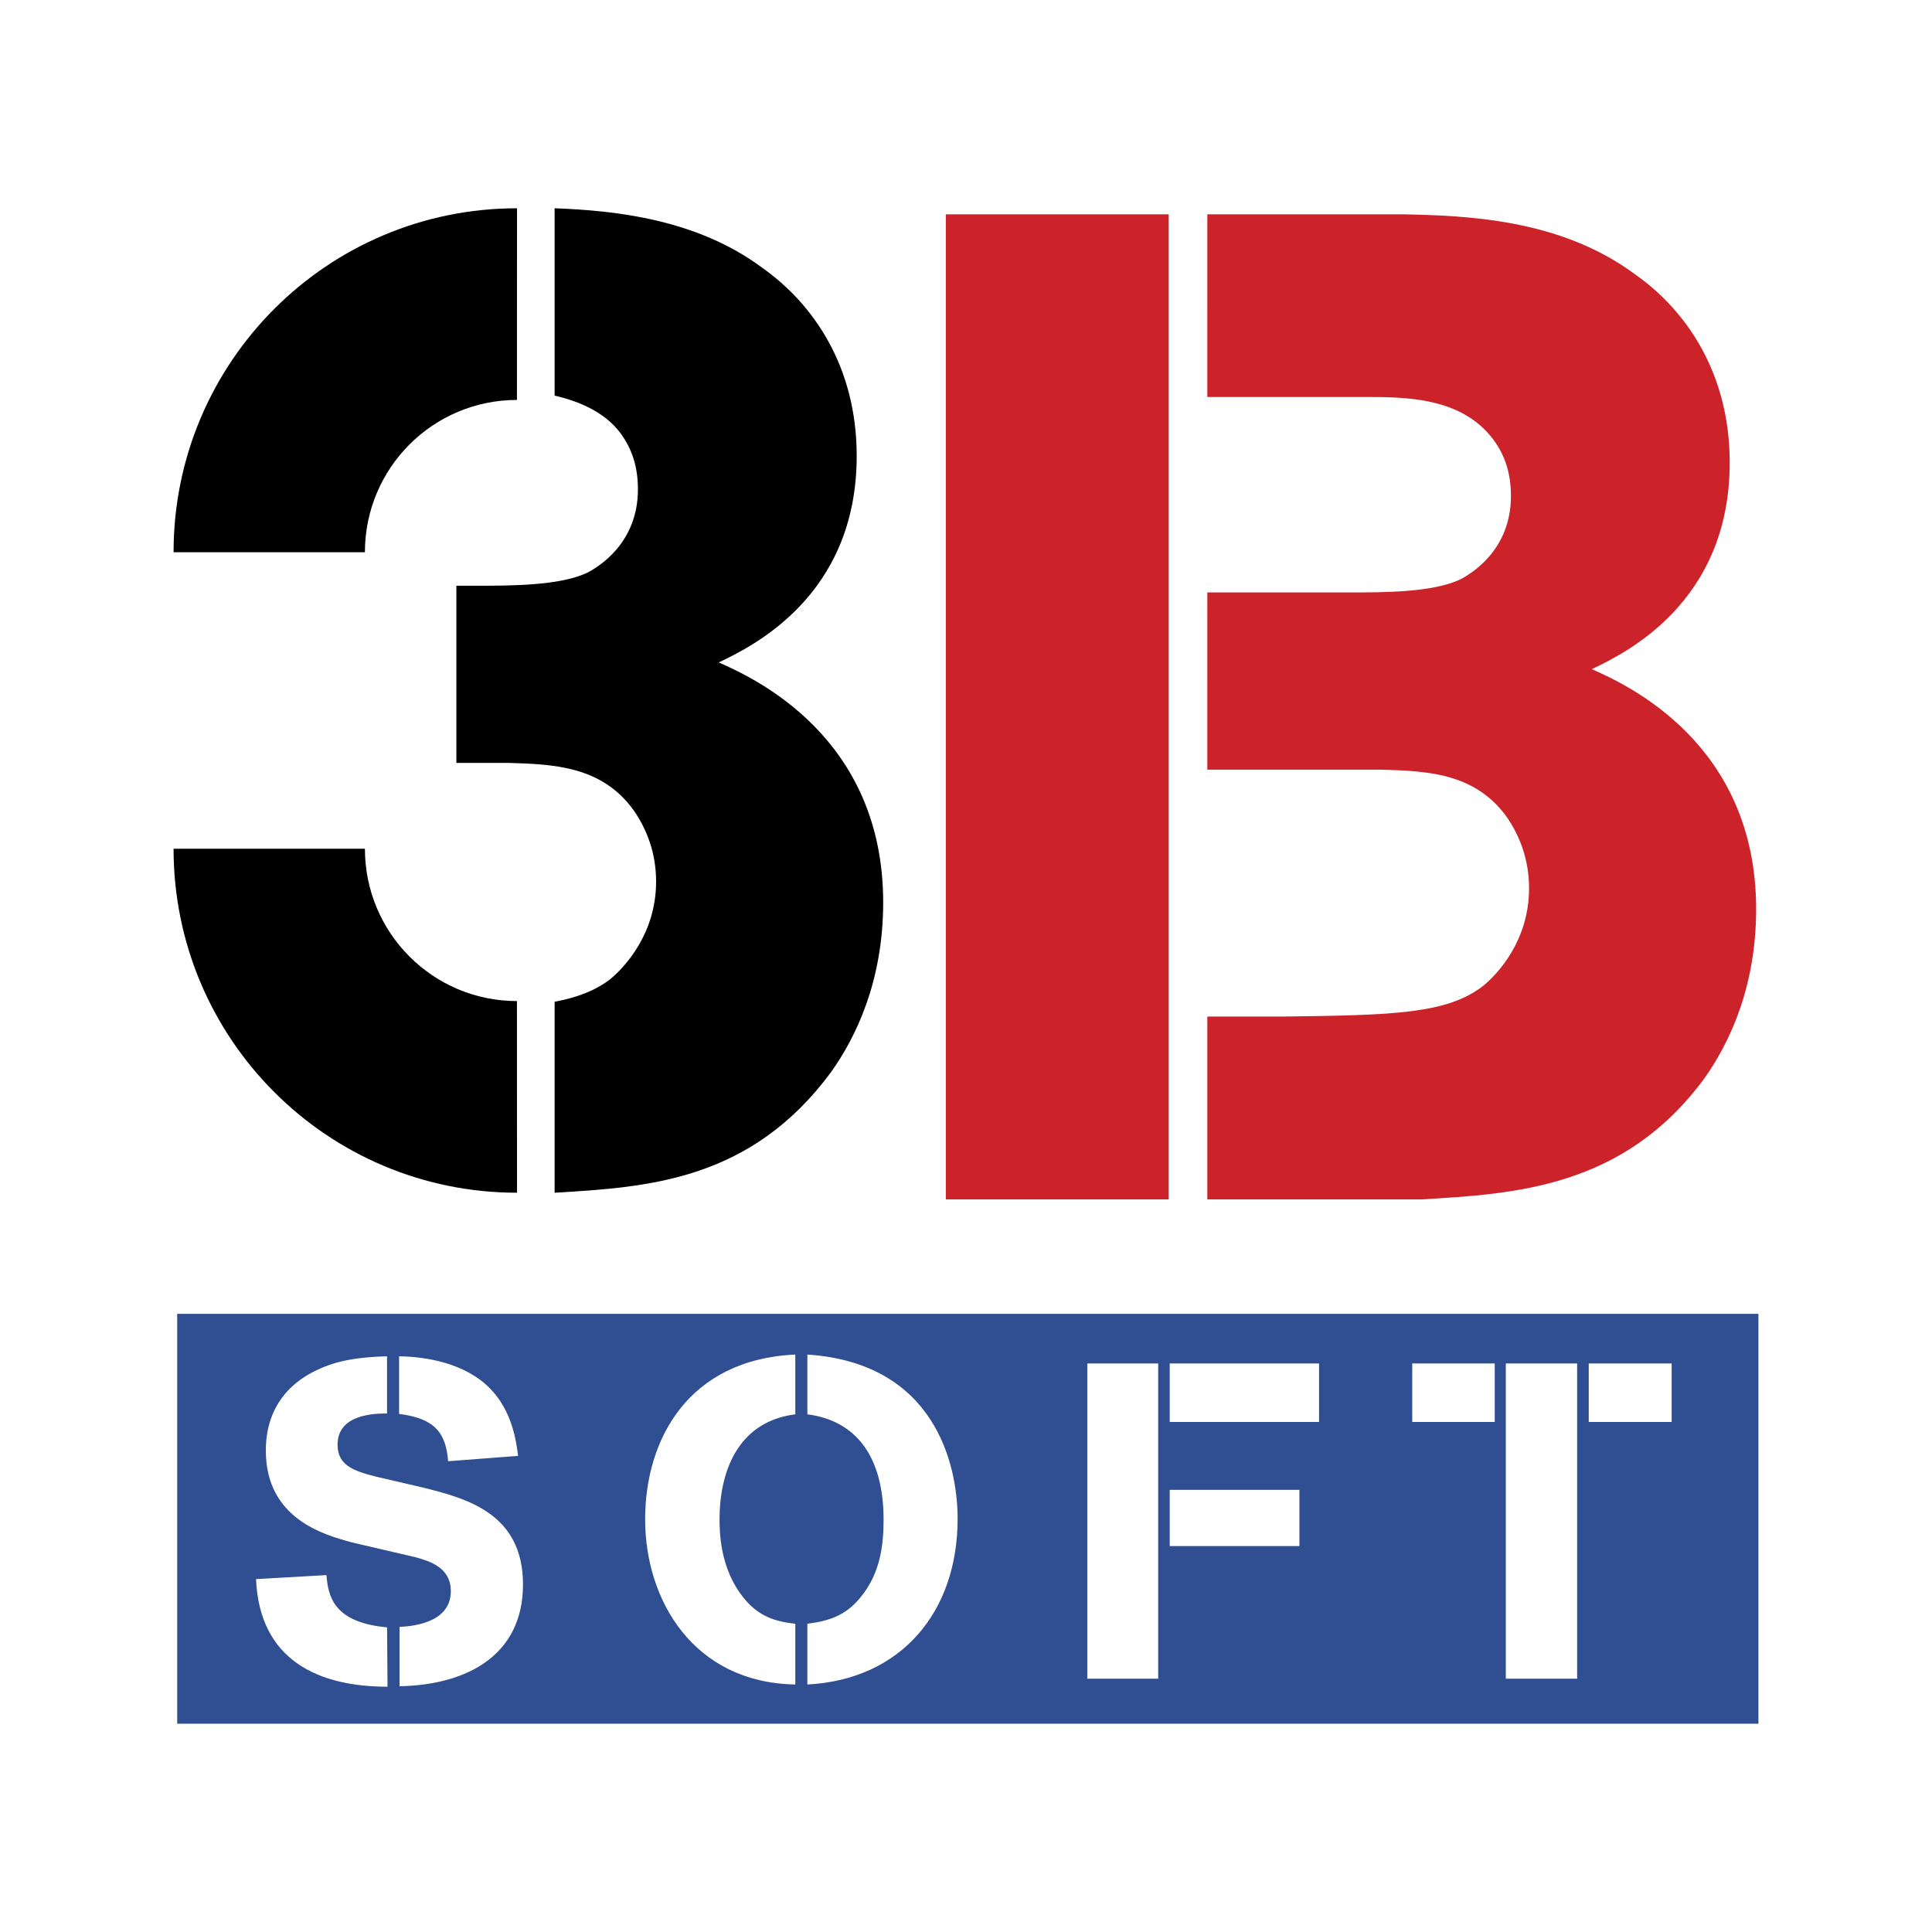
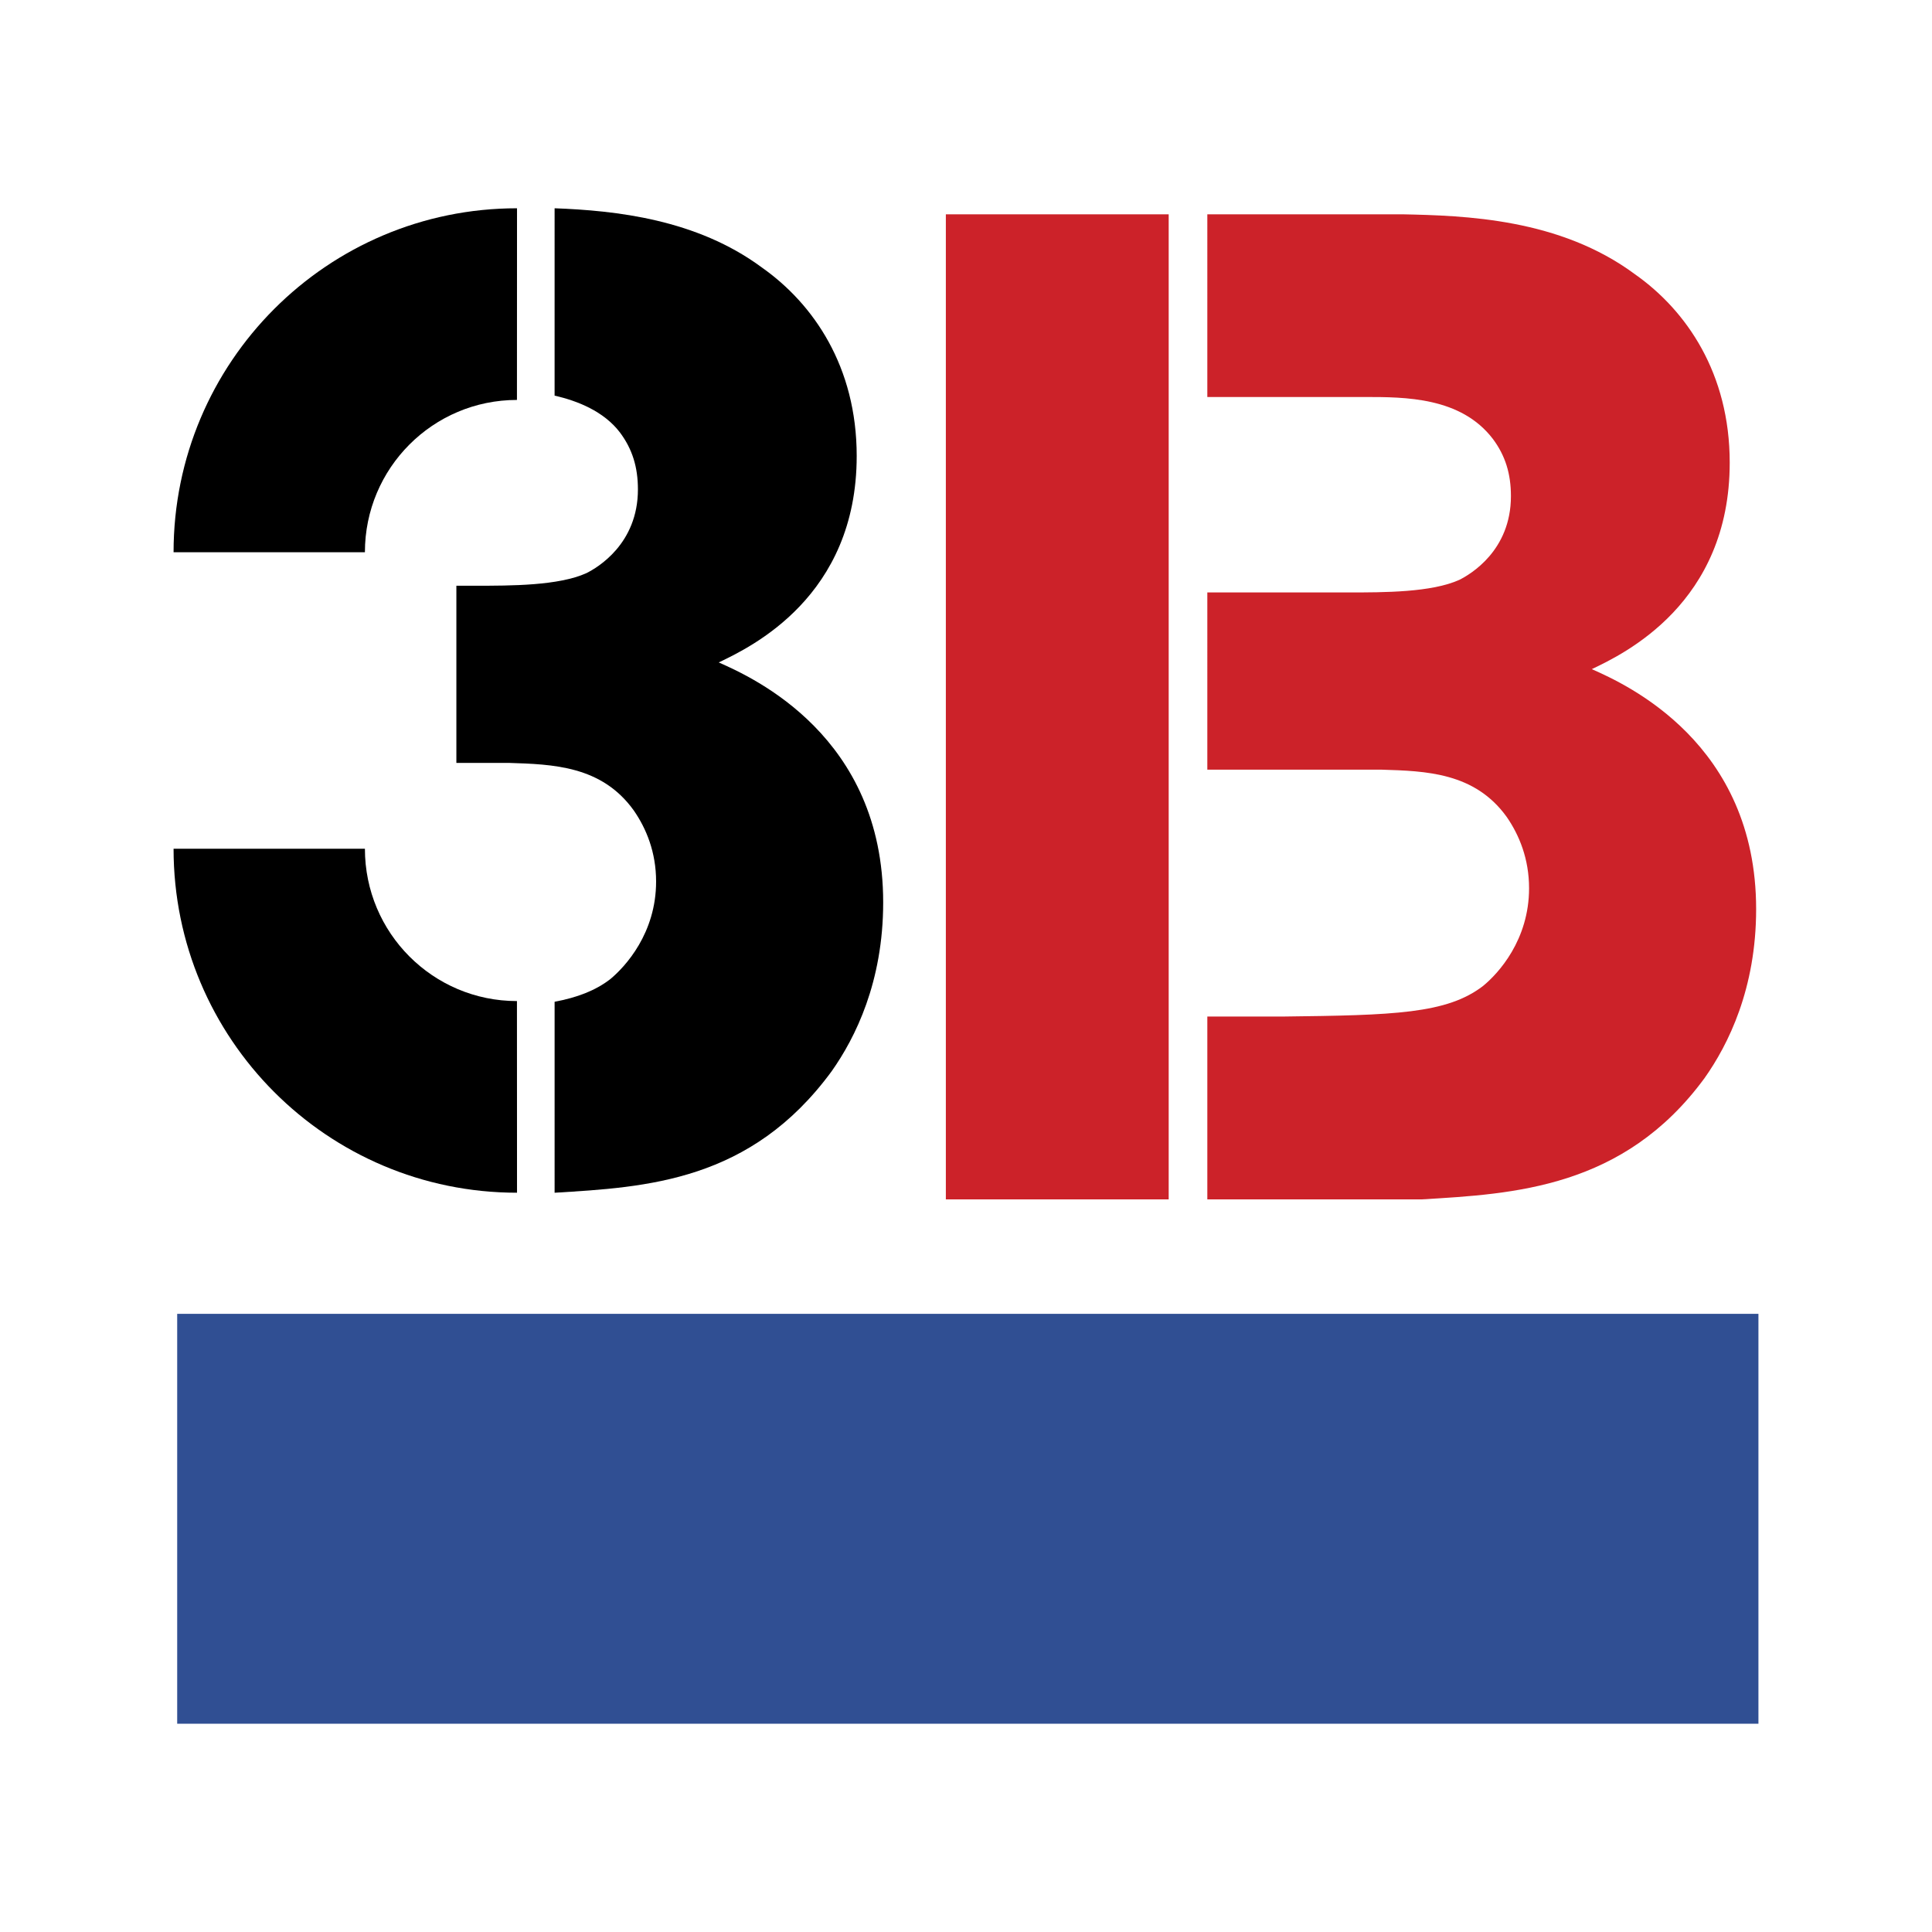
<svg xmlns="http://www.w3.org/2000/svg" width="2500" height="2500" viewBox="0 0 192.756 192.756">
  <g fill-rule="evenodd" clip-rule="evenodd">
-     <path fill="#fff" d="M0 0h192.756v192.756H0V0z" />
    <path d="M94.368 21.381H116.6v98.281H94.368V21.381zm26.087 98.281v-18.24h7.506c11.113-.133 16.395-.268 20.012-3.059 1.525-1.248 4.582-4.585 4.582-9.741 0-2.923-.973-5.292-2.221-7.104-3.193-4.449-8.061-4.592-12.504-4.728h-17.375V59.109h14.037c3.609 0 8.338 0 11.117-1.261 1.107-.558 5.137-2.92 5.137-8.348 0-2.223-.555-4.042-1.803-5.71-3.197-4.181-8.754-4.181-12.785-4.181h-15.703V21.381h19.455c6.258.132 15.703.411 23.211 5.983 5.143 3.615 9.453 9.887 9.453 18.792 0 14.058-10.564 19.078-13.76 20.604 3.471 1.537 16.396 7.382 16.396 23.946 0 7.937-2.779 13.507-5.143 16.851-8.059 11-19.037 11.555-28.207 12.105h-21.405z" fill="#cc2229" />
    <path d="M55.333 99.947c2.274-.428 4.081-1.125 5.539-2.246 1.528-1.262 4.587-4.599 4.587-9.749 0-2.926-.978-5.292-2.225-7.09-3.198-4.467-8.064-4.609-12.508-4.749h-5.193V58.439h1.862c3.61 0 8.333 0 11.113-1.257 1.114-.554 5.138-2.924 5.138-8.351 0-2.227-.555-4.035-1.804-5.697-1.601-2.096-4.221-3.144-6.509-3.661V20.779c6.087.231 14.157 1.078 20.686 5.914 5.145 3.624 9.454 9.892 9.454 18.8 0 14.058-10.568 19.065-13.764 20.598 3.474 1.533 16.406 7.383 16.406 23.945 0 7.938-2.784 13.508-5.144 16.846-8.066 11.006-18.463 11.561-27.638 12.117V99.947z" />
    <path d="M36.407 84.679c0 8.399 6.787 15.198 15.169 15.198l.007 19.121c-18.927 0-34.266-15.363-34.266-34.319h19.09zM36.407 55.095c0-8.389 6.787-15.193 15.169-15.193l.007-19.122c-18.927 0-34.266 15.363-34.266 34.315h19.09z" />
    <path fill="#304f93" d="M17.678 131.082h157.761v40.895H17.678v-40.895z" />
-     <path d="M38.663 168.283c-6.76 0-12.763-2.535-13.118-10.734l7.024-.4c.178 2.135.712 4.721 6.049 5.213l.045 5.921zm-3.516-14.388c-2.803-.758-8.625-2.359-8.625-9.174 0-5.566 3.998-7.488 5.066-8.018 1.602-.762 3.467-1.291 7.028-1.383v5.703c-1.292 0-4.939.084-4.939 3.115 0 2.096 1.691 2.629 3.737 3.162l4.805 1.119c4.266 1.07 9.96 2.535 9.96 9.664 0 6.949-5.426 10.021-12.317 10.154v-5.92c.75-.049 5.117-.184 5.117-3.562 0-2.369-2.092-2.99-3.516-3.389l-6.316-1.471zm9.564-8.108c-.226-2.803-1.292-4.273-4.893-4.719v-5.748c2.714.039 6.54.668 9.028 3.162 2.265 2.273 2.667 5.35 2.843 6.771l-6.978.534zM79.348 168.062c-10.137-.176-14.982-8.377-14.982-16.482 0-7.975 4.312-15.947 14.982-16.436v5.963c-6.002.76-7.559 6.152-7.559 10.428 0 1.338.045 4.986 2.403 7.883 1.468 1.83 3.113 2.363 5.156 2.586v6.058zm1.204-6.058c2.046-.268 3.779-.756 5.292-2.627 2.002-2.408 2.311-5.254 2.311-7.754 0-6.324-2.756-9.893-7.603-10.516v-5.963c12.719.844 14.99 10.957 14.99 16.391 0 9.311-5.653 16.041-14.99 16.527v-6.058zM108.48 136.033h7.072v31.451h-7.072v-31.451zm8.225 12.608h12.939v5.611h-12.939v-5.611zm0-12.608h14.898v5.834h-14.898v-5.834zM140.9 136.033h8.229v5.834H140.9v-5.834zm9.336 0h7.115v31.451h-7.115v-31.451zm8.274 0h8.27v5.834h-8.27v-5.834z" fill="#fff" />
  </g>
</svg>